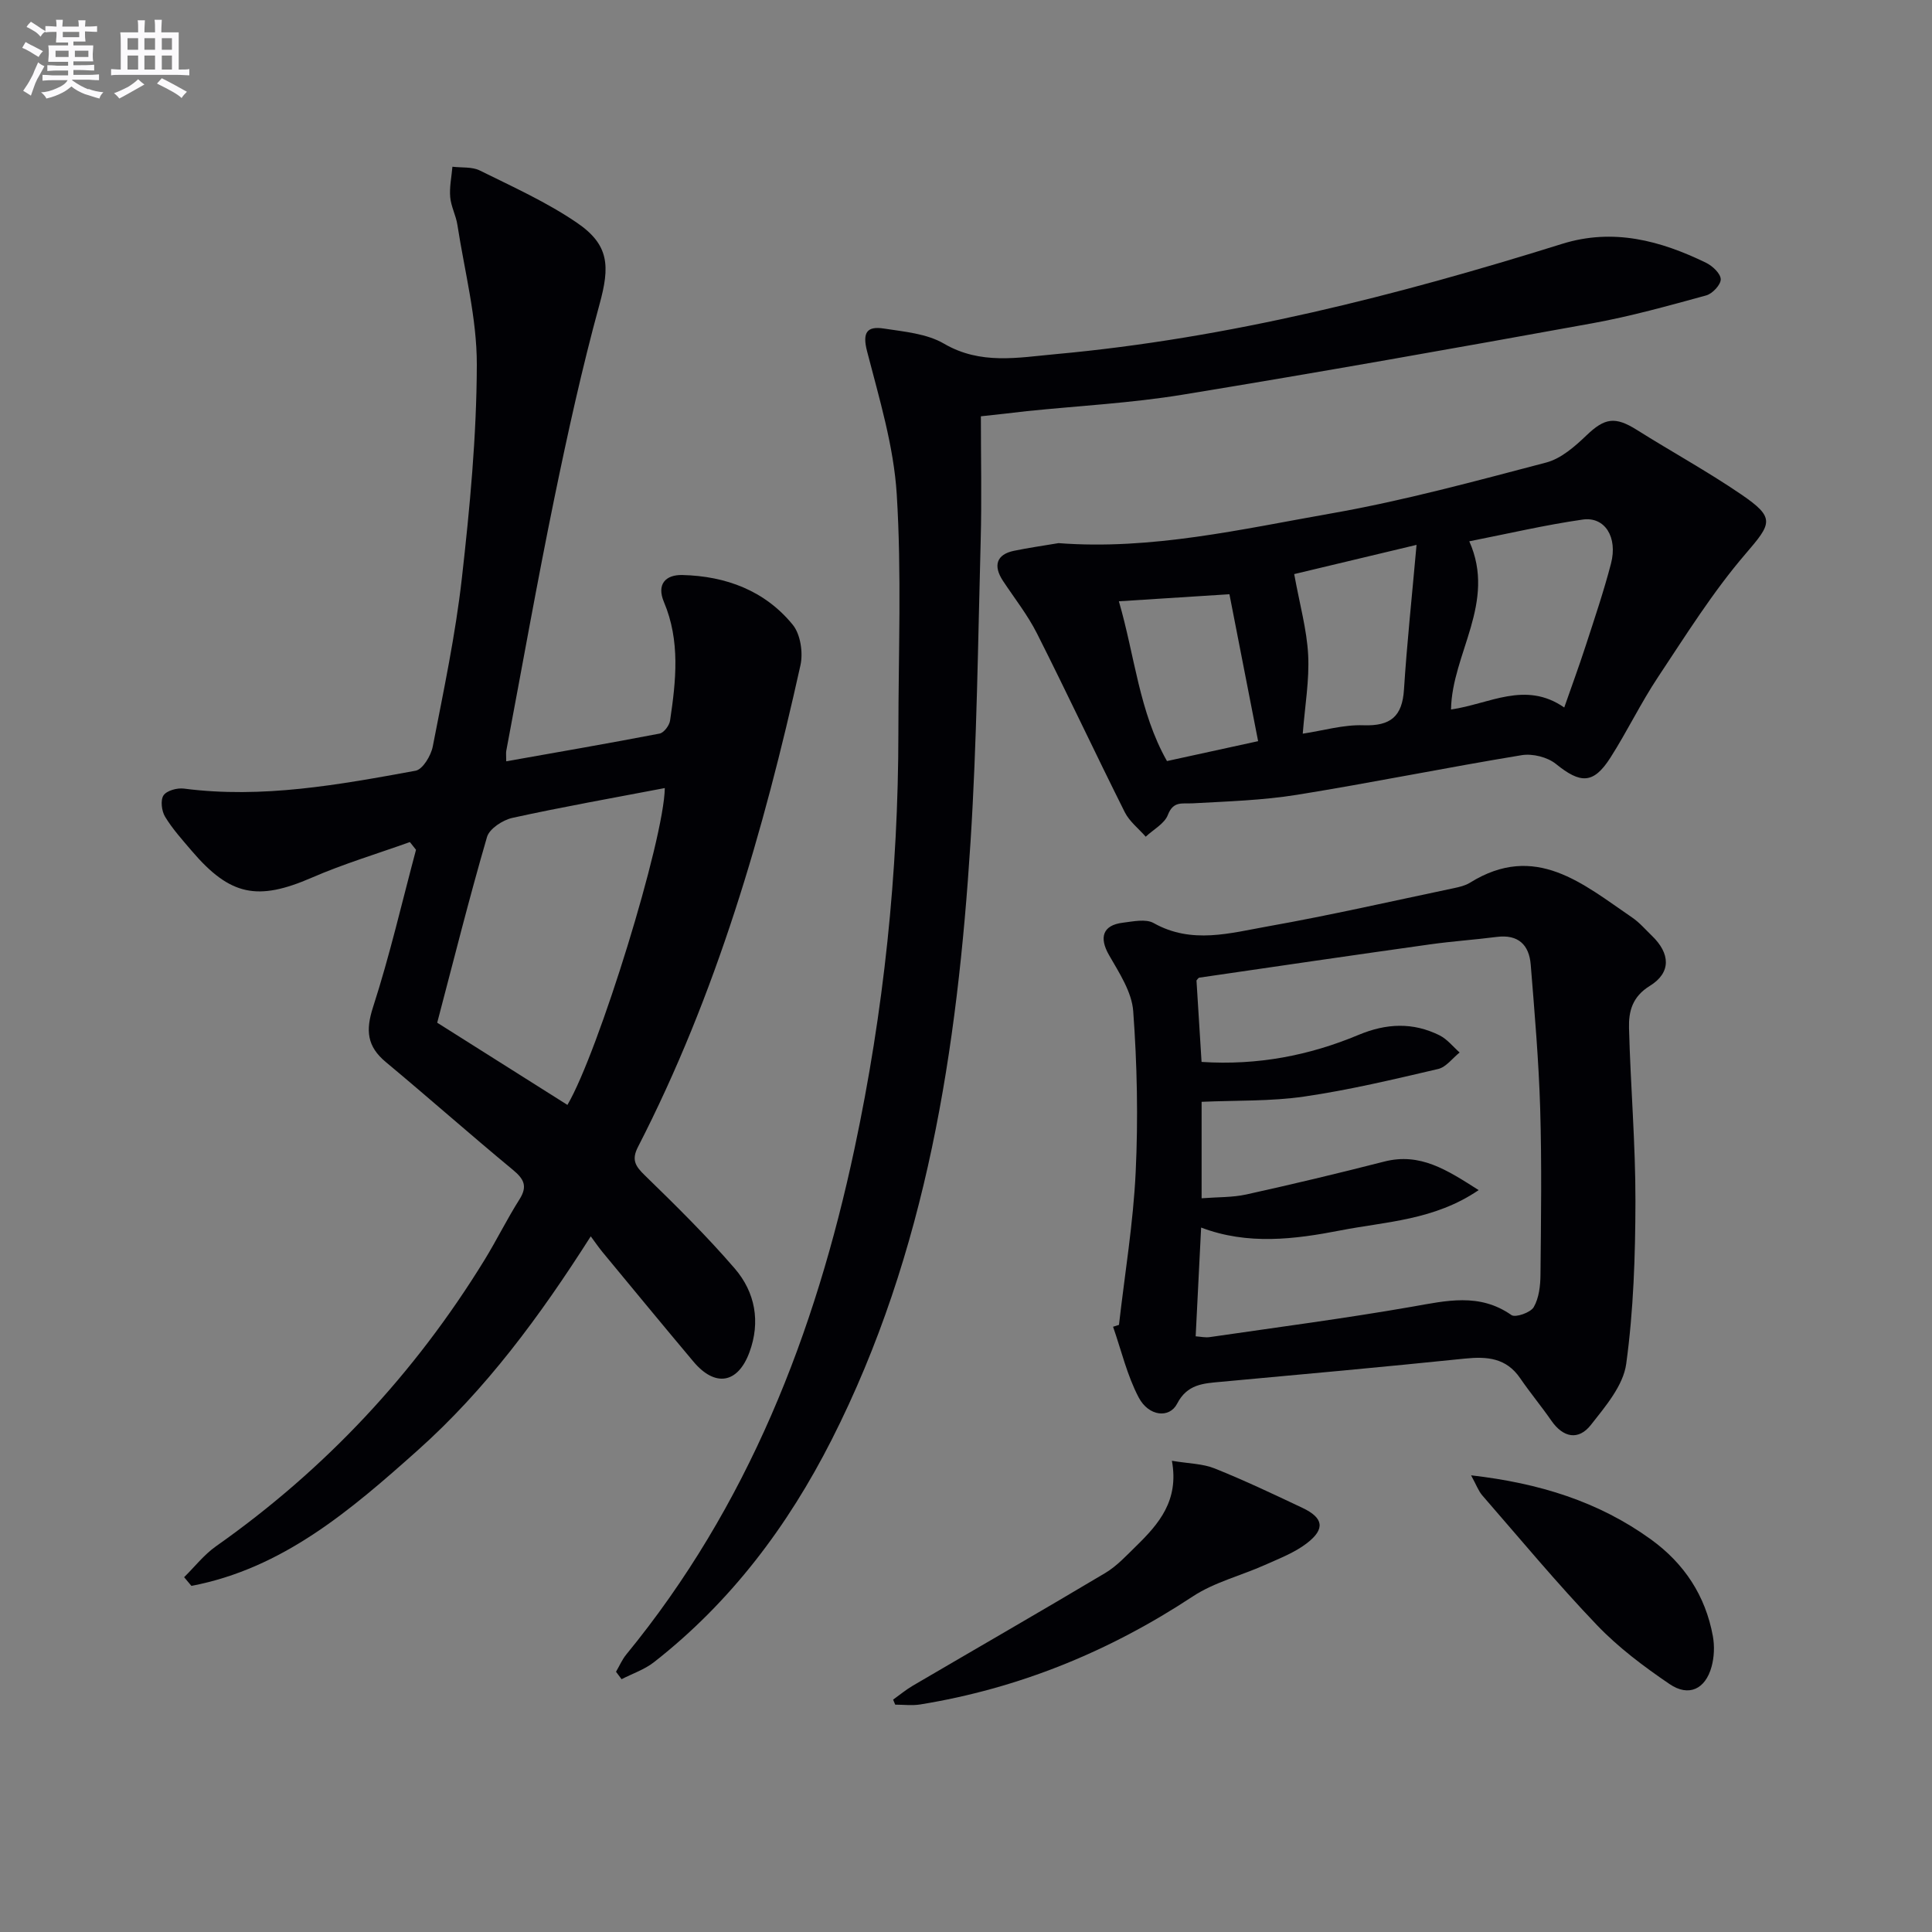
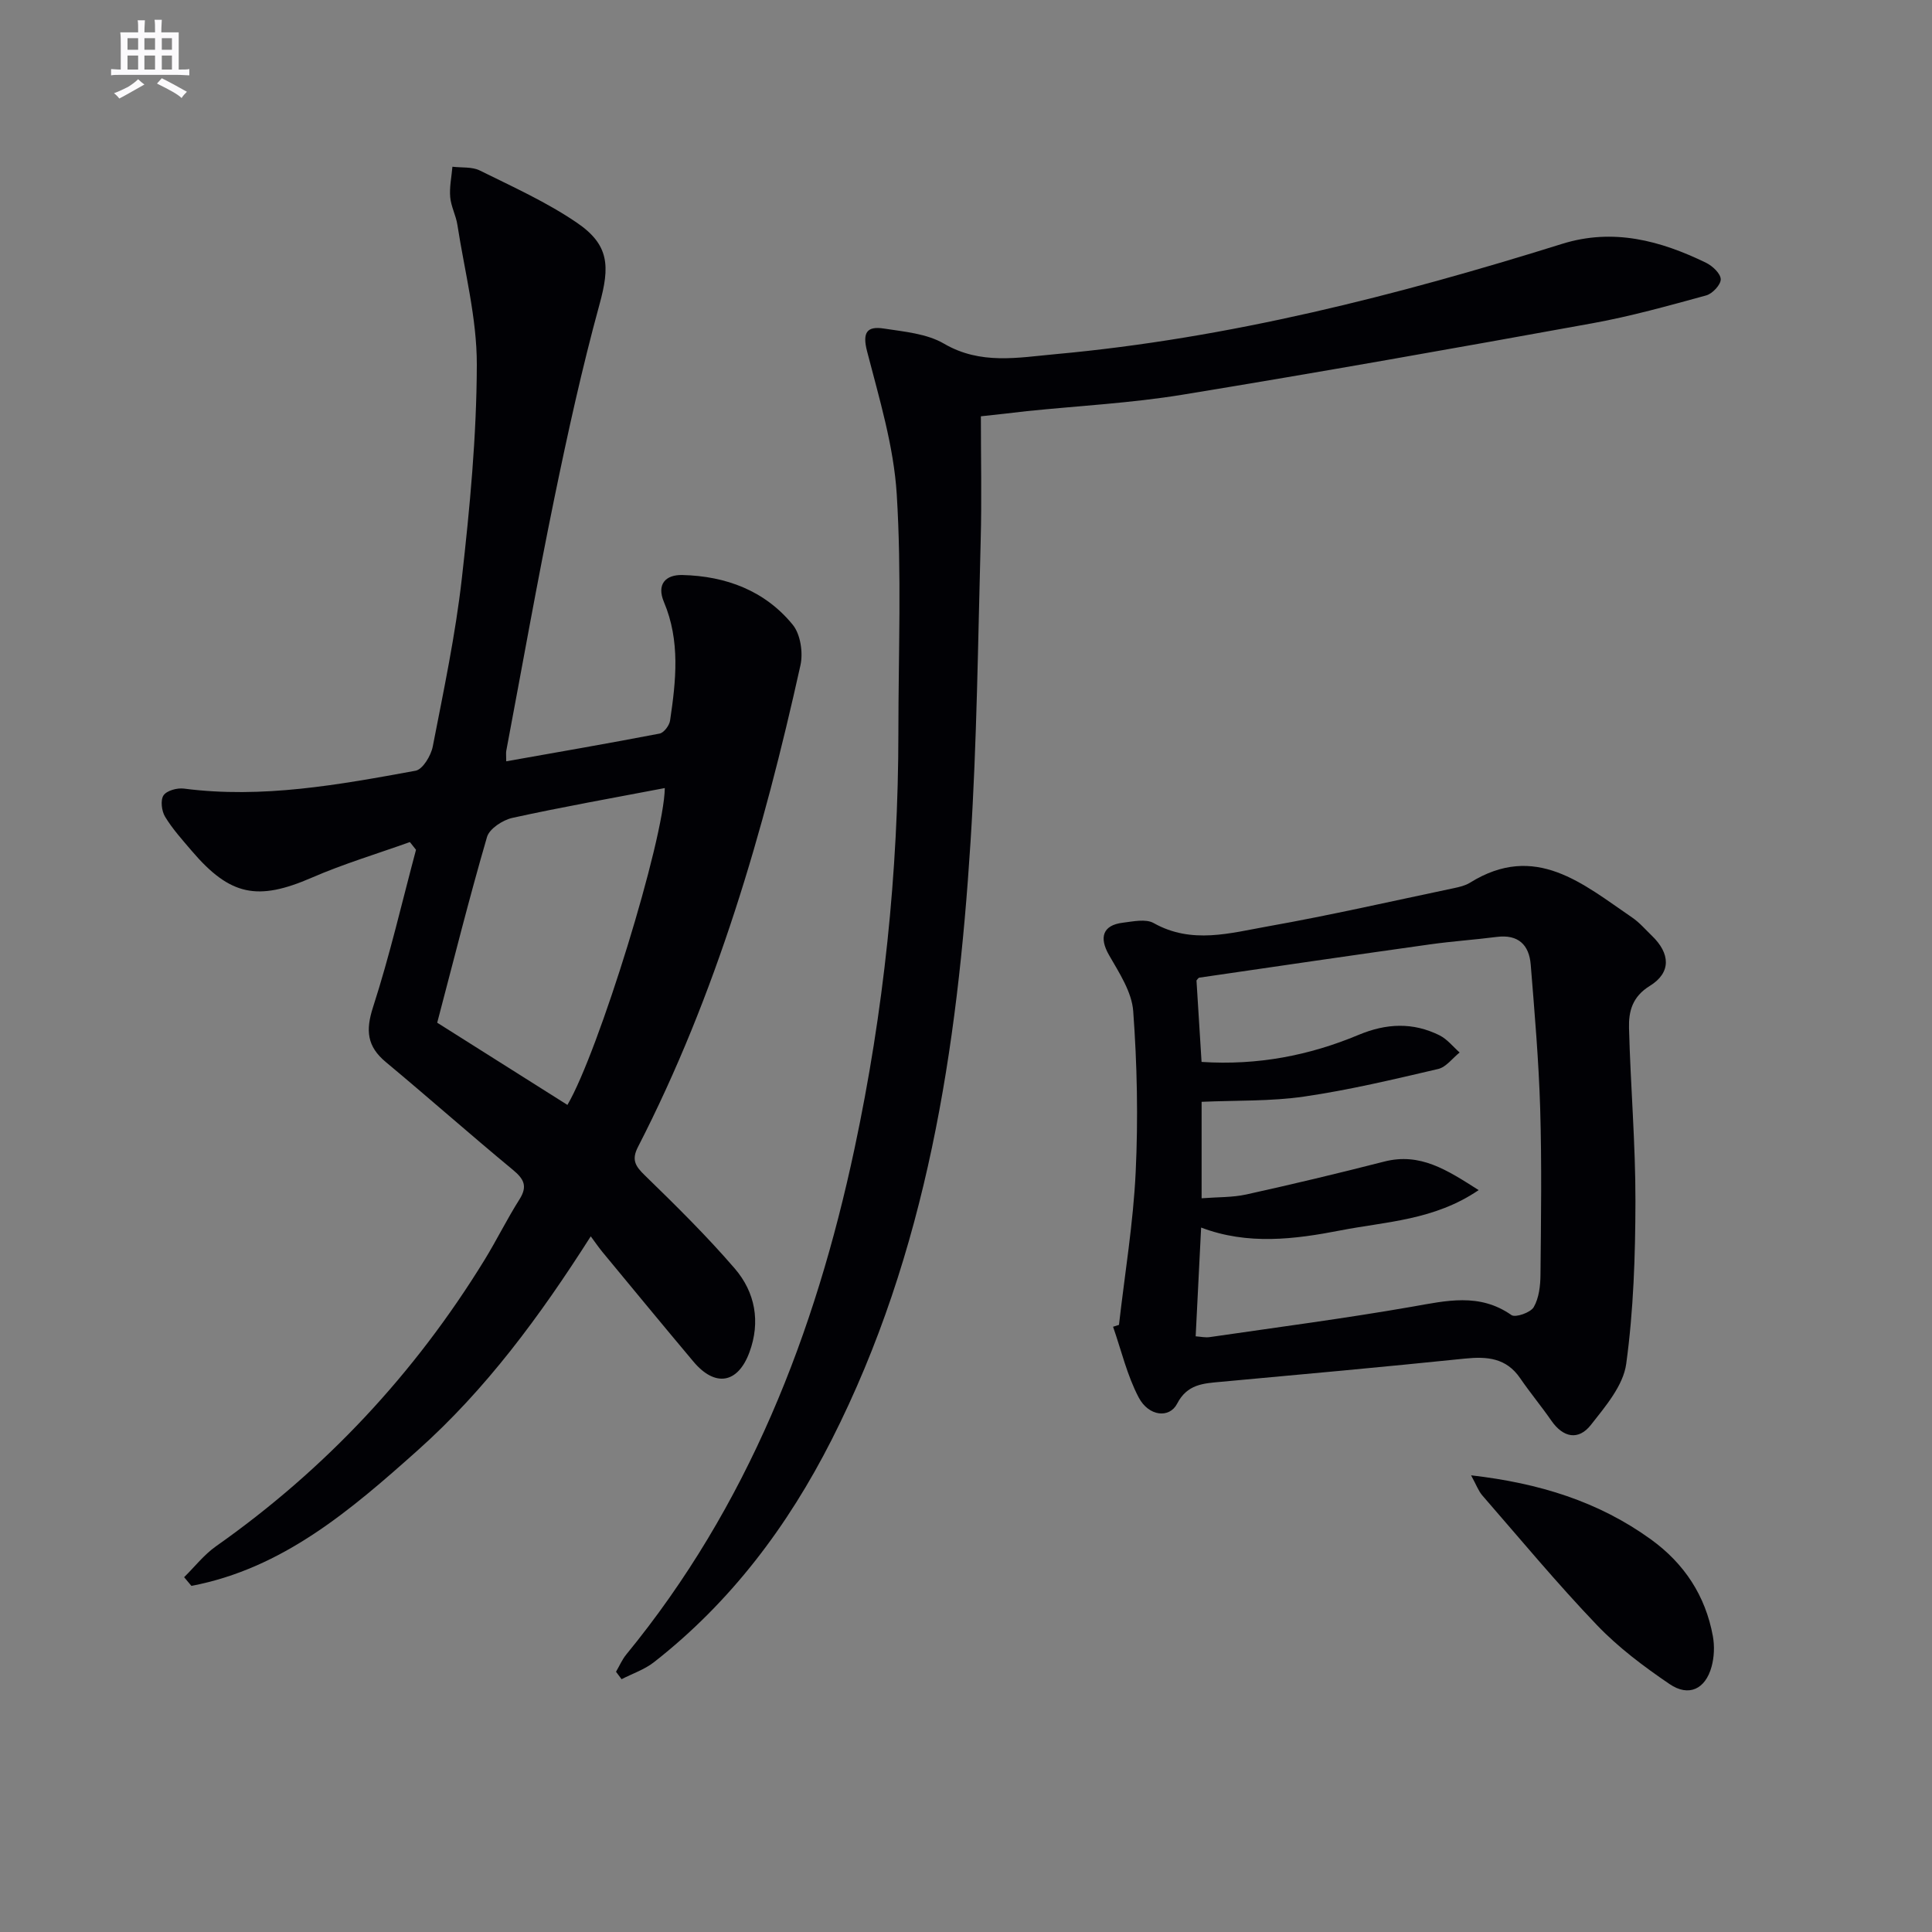
<svg xmlns="http://www.w3.org/2000/svg" enable-background="new 0 0 400 400" viewBox="0 0 400 400">
  <rect x="0" y="0" width="400" height="400" fill="#808080" stroke="none" />
  <g fill="#010105">
    <path d="m84.86 174.34c-6.79 2.43-13.73 4.51-20.33 7.38-11.16 4.84-16.86 3.79-24.83-5.55-1.94-2.28-3.98-4.53-5.52-7.07-.72-1.18-.99-3.43-.33-4.42.66-1 2.83-1.59 4.22-1.41 16.26 2.11 32.13-.8 47.97-3.7 1.48-.27 3.19-3.12 3.56-5.02 2.25-11.56 4.7-23.13 6.02-34.81 1.66-14.68 3.06-29.48 3.1-44.23.02-9.65-2.53-19.31-4.02-28.95-.3-1.96-1.33-3.82-1.49-5.77-.18-2.06.28-4.18.46-6.27 1.9.23 4.05-.02 5.67.78 6.82 3.38 13.86 6.55 20.11 10.82 6.75 4.6 6.82 9.05 4.68 16.86-3.63 13.25-6.59 26.71-9.36 40.18-3.57 17.38-6.66 34.85-9.95 52.28-.09.46-.01.96-.01 2.18 10.7-1.9 21.25-3.72 31.75-5.74.89-.17 2.02-1.67 2.17-2.69 1.23-8.25 2.13-16.51-1.27-24.55-1.55-3.67.33-5.67 3.82-5.59 9 .22 17.07 3.22 22.85 10.3 1.6 1.96 2.17 5.76 1.6 8.36-7.63 34.44-17.42 68.19-33.64 99.74-1.36 2.65-.59 3.95 1.39 5.87 6.41 6.24 12.81 12.54 18.64 19.31 4.24 4.92 5.37 11.05 3.04 17.35-2.4 6.5-7.11 7.26-11.59 1.93-6.32-7.52-12.56-15.1-18.82-22.67-.73-.88-1.37-1.82-2.44-3.27-10.58 16.62-21.73 31.72-35.84 44.31-13.84 12.35-27.91 24.46-46.84 28.06-.5-.6-1.01-1.2-1.51-1.8 2.18-2.14 4.11-4.64 6.57-6.38 22.64-15.94 41.15-35.74 55.63-59.31 2.52-4.11 4.65-8.46 7.23-12.53 1.75-2.76.9-4.25-1.4-6.15-8.85-7.32-17.45-14.94-26.28-22.29-3.88-3.24-4.2-6.52-2.64-11.35 3.46-10.7 5.99-21.71 8.9-32.59-.42-.54-.84-1.07-1.27-1.6zm52.78-11.18c-10.77 2.06-21.2 3.9-31.54 6.17-2.01.44-4.77 2.24-5.27 3.96-3.69 12.66-6.89 25.47-10.31 38.45 8.84 5.58 17.9 11.3 26.96 17.02 6.42-10.92 20.01-54.92 20.16-65.6z" />
    <path d="m203.08 86.19c0 8.8.19 17.28-.04 25.75-.56 20.79-.78 41.6-2.1 62.34-2.73 42.81-9.02 84.9-28.75 123.8-9.07 17.88-20.89 33.61-36.77 46.04-1.96 1.54-4.48 2.38-6.73 3.54-.38-.51-.76-1.03-1.15-1.54.7-1.19 1.25-2.51 2.12-3.57 25.16-30.69 39.11-66.44 47.27-104.79 6.04-28.38 9.06-57.08 9.07-86.1.01-16.45.68-32.95-.34-49.34-.62-9.96-3.62-19.82-6.14-29.58-1.01-3.9-.04-5.26 3.46-4.72 4.24.65 8.9 1.05 12.46 3.13 7.59 4.43 15.32 2.88 23.14 2.17 35.89-3.28 70.57-12.12 104.84-22.83 10.56-3.3 20.34-.69 29.81 3.92 1.33.65 3.01 2.23 3.03 3.41.02 1.13-1.71 2.98-3 3.34-7.82 2.14-15.66 4.34-23.63 5.78-28.23 5.12-56.49 10.15-84.81 14.78-10.64 1.74-21.47 2.3-32.21 3.4-2.95.35-5.89.68-9.53 1.07z" />
    <path d="m231.67 274.3c1.2-10.54 2.96-21.05 3.46-31.63.53-11.08.3-22.25-.51-33.32-.29-3.99-2.92-7.96-5.02-11.63-2.07-3.62-1.3-6.17 2.85-6.68 2.13-.26 4.77-.85 6.4.07 7.89 4.44 15.88 2.06 23.72.67 12.88-2.29 25.65-5.21 38.46-7.9 1.13-.24 2.33-.52 3.29-1.11 13.56-8.46 23.43.26 33.64 7.22 1.49 1.02 2.7 2.45 4.02 3.72 3.85 3.69 4.06 7.65-.39 10.4-3.66 2.25-4.41 5.32-4.32 8.73.31 11.96 1.35 23.9 1.33 35.85-.02 11.24-.39 22.57-1.91 33.68-.61 4.49-4.3 8.81-7.31 12.64-2.56 3.26-5.73 2.67-8.19-.88-2.08-3-4.42-5.81-6.48-8.82-2.86-4.16-6.8-4.5-11.39-4.03-16.83 1.73-33.69 3.27-50.54 4.81-3.66.33-6.98.48-9.07 4.53-1.59 3.08-5.88 2.64-7.95-1.28-2.4-4.55-3.6-9.74-5.31-14.65.41-.13.81-.26 1.22-.39zm15.88 2.37c1.02.07 2 .3 2.93.16 13.95-2.03 27.94-3.86 41.82-6.28 7.15-1.25 13.98-2.93 20.63 1.72.83.58 3.95-.51 4.61-1.64 1.09-1.88 1.38-4.42 1.4-6.69.11-11.46.28-22.93-.06-34.38-.3-9.96-1.16-19.91-1.96-29.84-.33-4.11-2.59-6.31-7.04-5.74-4.61.59-9.26.9-13.86 1.55-15.91 2.23-31.8 4.56-47.7 6.88-.25.04-.45.43-.6.59.35 5.63.7 11.19 1.05 16.86 11.58.75 22.28-1.32 32.51-5.6 5.74-2.4 11.25-2.65 16.77.1 1.58.79 2.78 2.34 4.15 3.55-1.47 1.17-2.79 3.02-4.44 3.41-9.2 2.15-18.41 4.35-27.74 5.71-6.93 1.01-14.05.77-21.24 1.09v19.97c3.35-.26 6.39-.16 9.26-.79 9.55-2.11 19.07-4.38 28.55-6.81 7.45-1.9 12.97 1.72 19.55 5.91-9.22 6.27-19.22 6.51-28.59 8.34-9.5 1.85-19.24 3.08-28.87-.59-.39 7.71-.75 14.96-1.13 22.52z" />
-     <path d="m219.16 112.45c19.25 1.47 37.89-2.89 56.56-6.17 14.96-2.63 29.69-6.66 44.41-10.52 3.07-.81 5.92-3.31 8.32-5.61 3.78-3.62 5.92-3.99 10.45-1.14 7.15 4.5 14.58 8.57 21.55 13.32 7.19 4.9 6.37 6.01.93 12.36-6.76 7.87-12.32 16.79-18.09 25.47-3.58 5.38-6.4 11.27-9.88 16.72-3.51 5.48-6.18 5.41-11.27 1.29-1.75-1.42-4.84-2.19-7.09-1.82-15.53 2.55-30.96 5.7-46.49 8.2-7.13 1.15-14.42 1.37-21.64 1.77-2.17.12-3.99-.53-5.12 2.39-.7 1.83-3.01 3.03-4.59 4.52-1.47-1.68-3.36-3.14-4.33-5.06-6.16-12.3-12-24.77-18.2-37.05-1.93-3.82-4.64-7.25-7.02-10.85-2.1-3.17-1.32-5.49 2.26-6.23 3.04-.63 6.15-1.07 9.24-1.59zm85.04-.38c5.67 12.7-3.6 23.25-3.78 34.82 7.93-1.12 15.37-6.01 23.44-.41 1.5-4.3 3.04-8.48 4.42-12.72 1.84-5.67 3.76-11.32 5.26-17.08 1.42-5.47-1.27-9.76-5.85-9.11-7.81 1.12-15.51 2.93-23.49 4.5zm-10.92.74c-9.35 2.23-17.4 4.15-25.33 6.05 1.15 6.33 2.62 11.51 2.89 16.75.27 5.19-.66 10.45-1.12 16.29 4.21-.63 8.42-1.89 12.58-1.74 5.61.19 8.03-1.83 8.38-7.41.61-9.54 1.63-19.05 2.6-29.94zm-38.74 10.22c-7.72.49-15.2.97-22.89 1.46 3.28 11.22 4.2 22.92 9.96 33.08 6.65-1.45 12.82-2.8 18.87-4.12-2.09-10.72-4.02-20.58-5.94-30.42z" />
-     <path d="m184.91 351.89c1.36-.97 2.66-2.06 4.1-2.9 13.28-7.78 26.62-15.45 39.84-23.33 2.38-1.42 4.36-3.59 6.38-5.56 4.69-4.58 8.91-9.43 7.4-17.66 3.53.59 6.38.59 8.84 1.58 6.16 2.47 12.17 5.32 18.17 8.16 4.36 2.06 4.79 4.35.96 7.31-2.55 1.97-5.73 3.18-8.72 4.52-4.96 2.22-10.46 3.57-14.92 6.51-17.31 11.41-36 19.05-56.44 22.37-1.69.27-3.45.04-5.18.04-.15-.36-.29-.7-.43-1.04z" />
    <path d="m304.57 305.45c14.1 1.62 26.38 5.42 37.24 13.27 6.89 4.98 11.29 11.65 12.82 20.03.37 2.04.28 4.33-.27 6.33-1.28 4.65-4.72 6.29-8.69 3.59-5.33-3.62-10.6-7.57-15.03-12.2-8.25-8.62-15.88-17.82-23.72-26.83-.82-.93-1.25-2.19-2.35-4.19z" />
  </g>
-   <path d="m6.8 9.5c.6.3 1.3.7 2.1 1.1-.4.4-.7.8-.9 1.2-.7-.4-1.3-.8-1.8-1.1s-1.1-.6-1.6-.8c.2-.4.5-.8.7-1.2.4.2.8.5 1.5.8zm.9 6.9c-.3.6-.5 1.1-.7 1.7s-.4 1.1-.6 1.7c-.6-.4-1.1-.7-1.6-1 .7-1 1.2-1.8 1.5-2.4.3-.5.6-1.1.8-1.7.3-.6.5-1.2.8-1.8.3.3.8.6 1.3.8-.7 1.3-1.2 2.2-1.5 2.7zm.1-11c.4.3 1 .7 1.7 1.1-.5.2-.8.6-1.1 1.1-.5-.6-1-1-1.4-1.2s-.9-.6-1.5-.8c.2-.4.5-.7.9-1.1.5.3.9.6 1.4.9zm10.5 13c1 .4 2 .6 3.1.7-.4.4-.7.8-.8 1.3-.9-.2-1.9-.6-3-.9-1-.4-2-.9-2.8-1.6-.5.4-1.1.9-1.9 1.3s-1.9.9-3.3 1.2c-.1-.3-.5-.8-1.1-1.3 1 0 2.1-.3 3.2-.8 1.2-.5 1.9-1 2.3-1.7h-3.2c-.4 0-1 0-2 .1v-1.2c1 0 1.7.1 2 .1h3.3v-1h-2.3c-.2 0-.9 0-2 .1v-1.2c1.2 0 1.9.1 2 .1h2.3v-.8h-4.1c0-.7.1-1.2.1-1.6 0-.5 0-1.1-.1-1.8h4.1v-.6h-2.5c0-.6.1-1.1.1-1.6v-.6h-.5c-.4 0-1 0-1.8.1v-1.3c1.2 0 1.9.1 2.1.1h.2c0-.3 0-.8-.1-1.4h1.4c0 .6-.1 1-.1 1.4h3.4c0-.4 0-.8-.1-1.3h1.5c0 .4-.1.9-.1 1.3.7 0 1.5 0 2.5-.1v1.2c-1 0-1.8-.1-2.5-.1v.6c0 .3 0 .8.1 1.5h-2.5v.8h4.1c0 .7-.1 1.3-.1 1.8s0 1 .1 1.5h-4.1v.8h1.4c.8 0 1.8 0 2.9-.1v1.2c-1 0-1.9-.1-2.8-.1h-1.5v1h3.2c.3 0 1 0 2.1-.1v1.2c-1.1 0-1.8-.1-2.1-.1h-3.4l-.1.1c1.4 1 2.4 1.5 3.4 1.9zm-4.1-6.6v-1.3h-2.7v1.3zm2.2-4.1v-1.1h-3.4v1.1zm1.9 4.1v-1.3h-2.8v1.3z" fill="#fbfafc" />
  <path d="m37 6.7v2.3 5.4c1 0 1.8 0 2.2-.1v1.3c-.6 0-1.5-.1-2.5-.1h-11.9c-.7 0-1.3 0-1.8.1v-1.3c.5 0 1.1.1 2 .1v-5.2c0-1 0-1.8-.1-2.5h3.7c0-1.3 0-2.1-.1-2.5h1.5c0 .4-.1 1.3-.1 2.5h2.2c0-1.2 0-2.1-.1-2.6h1.5c0 .4-.1 1.3-.1 2.6zm-12.3 13.7c-.3-.4-.7-.8-1.1-1.1 1.1-.4 2.1-.9 2.9-1.3.8-.5 1.5-1 2.1-1.6.4.4.9.8 1.3 1.1-2.5 1.4-4.2 2.4-5.2 2.9zm3.9-10.1v-2.4h-2.2v2.4zm0 4.1v-2.9h-2.2v2.9zm3.5-4.1v-2.4h-2.2v2.4zm0 4.1v-2.9h-2.2v2.9zm.4 2.9 1-1.1c.6.3 1.4.7 2.5 1.3s2 1.1 2.7 1.5c-.4.4-.8.8-1.1 1.3-.8-.8-2.5-1.7-5.1-3zm3.1-7v-2.4h-2.1v2.4zm0 4.1v-2.9h-2.1v2.9z" fill="#fbfafc" />
</svg>